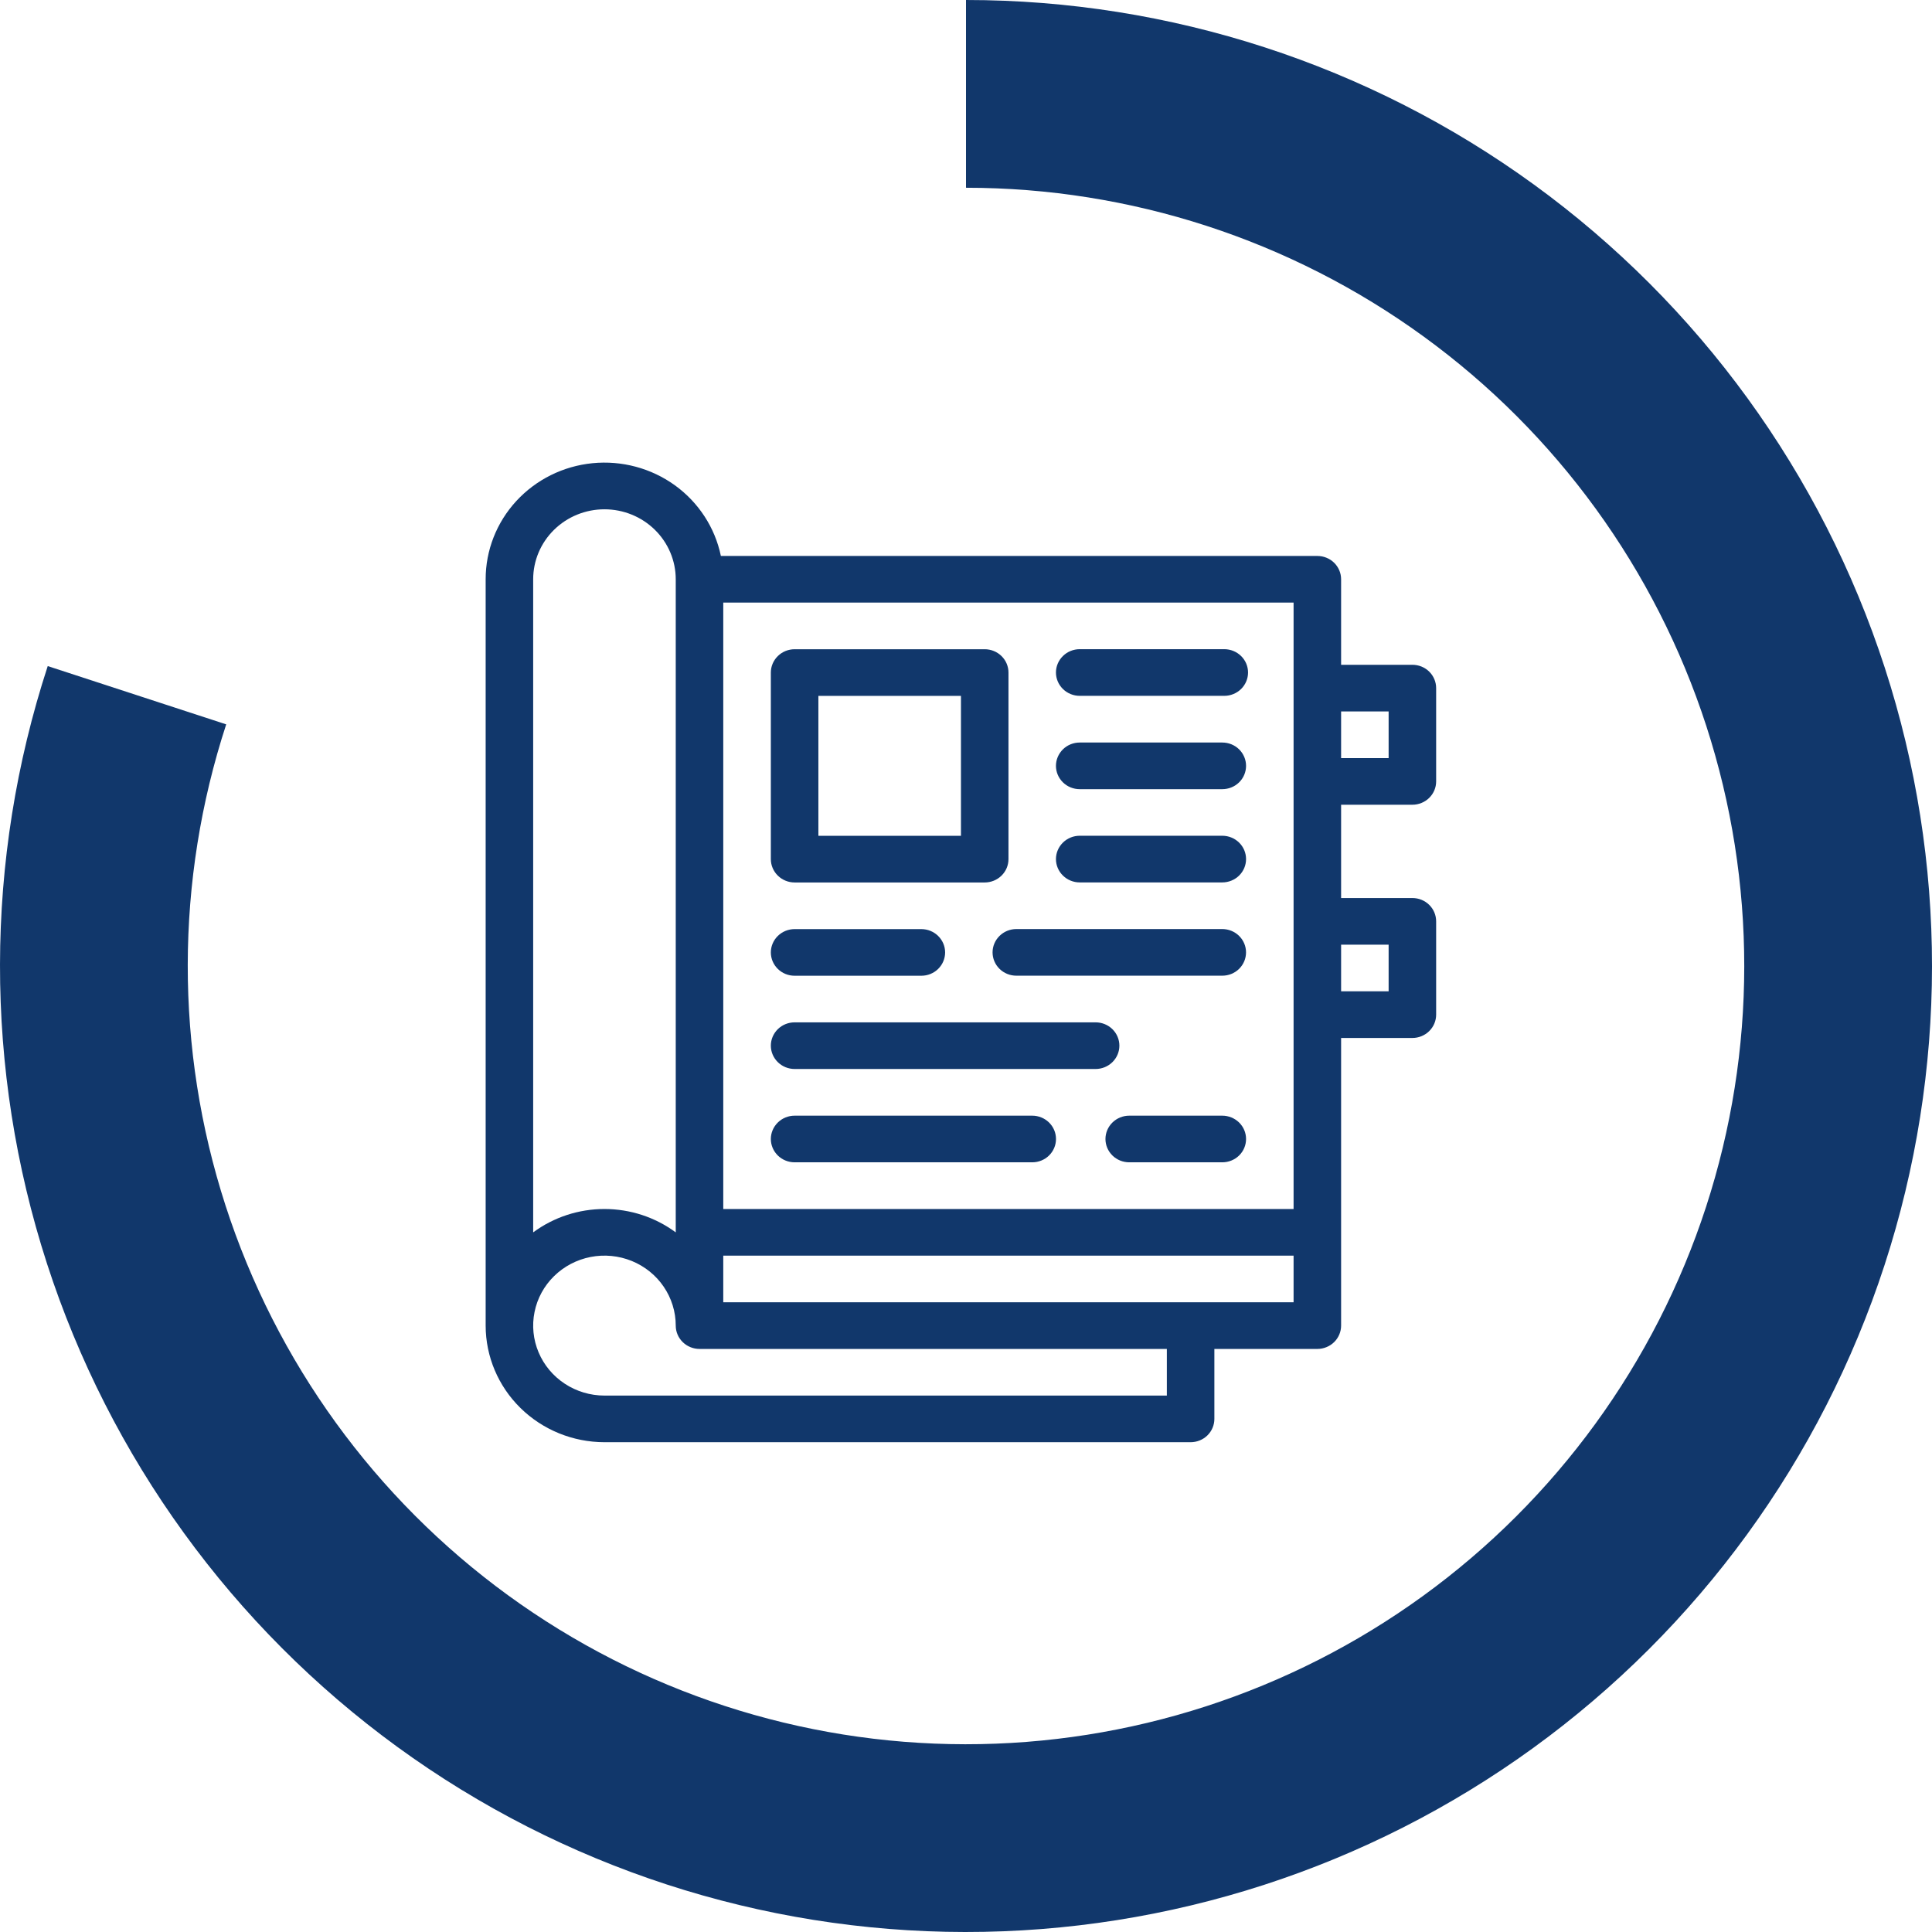
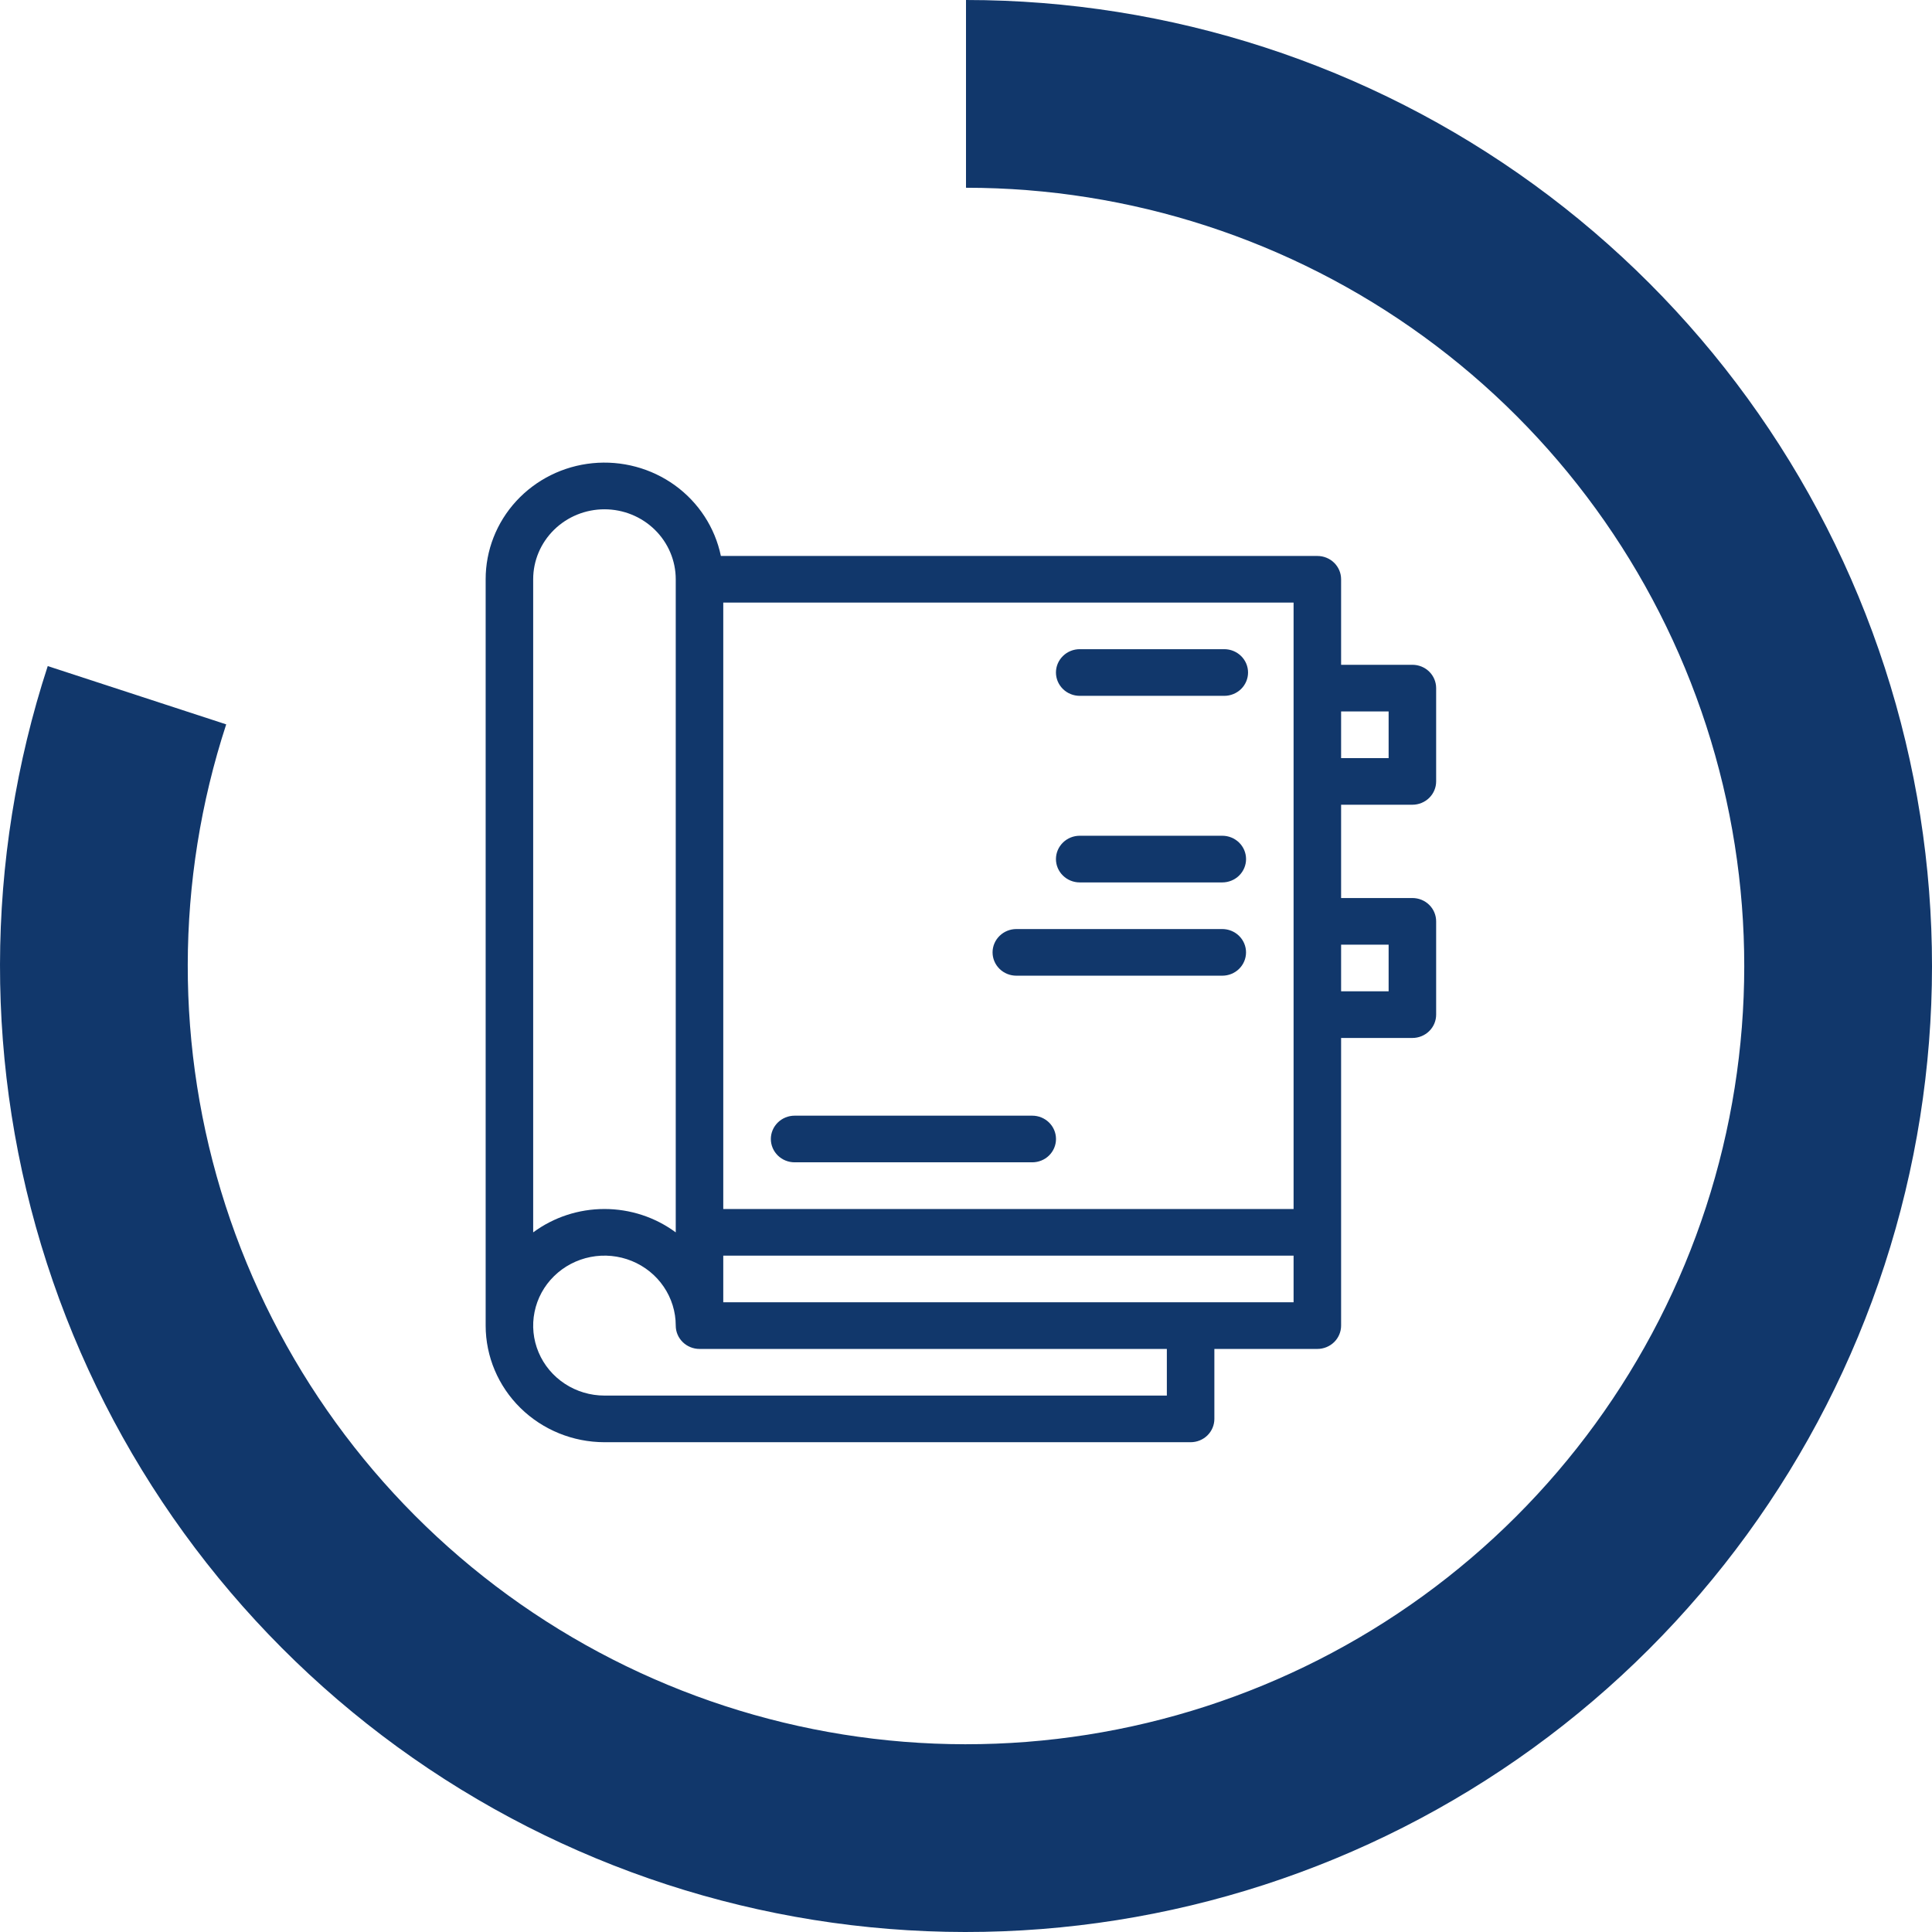
<svg xmlns="http://www.w3.org/2000/svg" width="72" height="72" viewBox="0 0 72 72" fill="none">
  <path d="M52.636 29.99C52.871 29.99 53.096 29.898 53.262 29.735C53.428 29.572 53.521 29.351 53.521 29.121V25.644C53.521 25.414 53.428 25.192 53.262 25.029C53.096 24.866 52.871 24.775 52.636 24.775H49.979V21.588C49.979 21.357 49.886 21.136 49.72 20.973C49.554 20.81 49.328 20.719 49.094 20.719H26.865C26.646 19.663 26.035 18.725 25.152 18.086C24.268 17.448 23.174 17.154 22.081 17.262C20.989 17.37 19.977 17.873 19.241 18.672C18.505 19.472 18.098 20.511 18.099 21.588V49.401C18.1 50.554 18.567 51.658 19.397 52.473C20.227 53.288 21.353 53.746 22.526 53.747H44.37C44.605 53.747 44.831 53.656 44.997 53.493C45.163 53.33 45.256 53.109 45.256 52.878V50.271H49.094C49.328 50.271 49.554 50.179 49.72 50.016C49.886 49.853 49.979 49.632 49.979 49.401V38.682H52.636C52.871 38.682 53.096 38.59 53.262 38.427C53.428 38.264 53.521 38.043 53.521 37.812V34.336C53.521 34.105 53.428 33.884 53.262 33.721C53.096 33.558 52.871 33.467 52.636 33.467H49.979V29.99H52.636ZM49.979 26.513H51.75V28.252H49.979V26.513ZM48.208 22.457V45.056H26.954V22.457H48.208ZM19.87 21.588C19.87 20.896 20.15 20.233 20.648 19.744C21.146 19.255 21.822 18.98 22.526 18.98C23.231 18.98 23.907 19.255 24.405 19.744C24.903 20.233 25.183 20.896 25.183 21.588V45.927C24.417 45.361 23.485 45.056 22.526 45.056C21.568 45.056 20.636 45.361 19.87 45.927V21.588ZM43.485 52.009H22.526C22.001 52.009 21.487 51.856 21.05 51.569C20.614 51.283 20.273 50.876 20.072 50.399C19.871 49.923 19.818 49.398 19.921 48.893C20.023 48.387 20.276 47.922 20.648 47.558C21.02 47.193 21.493 46.945 22.008 46.844C22.523 46.743 23.058 46.795 23.543 46.992C24.029 47.19 24.444 47.524 24.735 47.953C25.027 48.382 25.183 48.886 25.183 49.401C25.183 49.632 25.276 49.853 25.443 50.016C25.609 50.179 25.834 50.271 26.069 50.271H43.485V52.009ZM26.954 48.532V46.794H48.208V48.532H26.954ZM51.75 35.205V36.943H49.979V35.205H51.75Z" fill="#11376B" />
-   <path d="M29.613 36.363H34.336C34.571 36.363 34.796 36.272 34.962 36.109C35.128 35.946 35.222 35.725 35.222 35.494C35.222 35.264 35.128 35.043 34.962 34.88C34.796 34.717 34.571 34.625 34.336 34.625H29.613C29.378 34.625 29.153 34.717 28.987 34.88C28.821 35.043 28.727 35.264 28.727 35.494C28.727 35.725 28.821 35.946 28.987 36.109C29.153 36.272 29.378 36.363 29.613 36.363Z" fill="#11376B" />
  <path d="M36.99 35.492C36.99 35.723 37.084 35.944 37.25 36.107C37.416 36.27 37.641 36.361 37.876 36.361H45.551C45.786 36.361 46.011 36.27 46.177 36.107C46.343 35.944 46.436 35.723 46.436 35.492C46.436 35.262 46.343 35.041 46.177 34.878C46.011 34.715 45.786 34.623 45.551 34.623H37.876C37.641 34.623 37.416 34.715 37.25 34.878C37.084 35.041 36.99 35.262 36.99 35.492Z" fill="#11376B" />
-   <path d="M29.613 39.838H40.83C41.065 39.838 41.29 39.746 41.456 39.583C41.623 39.42 41.716 39.199 41.716 38.969C41.716 38.738 41.623 38.517 41.456 38.354C41.29 38.191 41.065 38.1 40.83 38.1H29.613C29.378 38.1 29.153 38.191 28.987 38.354C28.821 38.517 28.727 38.738 28.727 38.969C28.727 39.199 28.821 39.42 28.987 39.583C29.153 39.746 29.378 39.838 29.613 39.838Z" fill="#11376B" />
  <path d="M29.613 43.316H38.469C38.704 43.316 38.929 43.225 39.095 43.062C39.261 42.899 39.354 42.678 39.354 42.447C39.354 42.217 39.261 41.996 39.095 41.833C38.929 41.67 38.704 41.578 38.469 41.578H29.613C29.378 41.578 29.153 41.67 28.987 41.833C28.821 41.996 28.727 42.217 28.727 42.447C28.727 42.678 28.821 42.899 28.987 43.062C29.153 43.225 29.378 43.316 29.613 43.316Z" fill="#11376B" />
-   <path d="M45.551 41.578H42.083C41.848 41.578 41.623 41.67 41.457 41.833C41.291 41.996 41.197 42.217 41.197 42.447C41.197 42.678 41.291 42.899 41.457 43.062C41.623 43.225 41.848 43.316 42.083 43.316H45.551C45.786 43.316 46.011 43.225 46.178 43.062C46.344 42.899 46.437 42.678 46.437 42.447C46.437 42.217 46.344 41.996 46.178 41.833C46.011 41.67 45.786 41.578 45.551 41.578Z" fill="#11376B" />
  <path d="M40.238 25.932H45.625C45.86 25.932 46.085 25.84 46.252 25.677C46.418 25.514 46.511 25.293 46.511 25.062C46.511 24.832 46.418 24.611 46.252 24.448C46.085 24.285 45.86 24.193 45.625 24.193H40.238C40.003 24.193 39.778 24.285 39.612 24.448C39.446 24.611 39.352 24.832 39.352 25.062C39.352 25.293 39.446 25.514 39.612 25.677C39.778 25.84 40.003 25.932 40.238 25.932V25.932Z" fill="#11376B" />
-   <path d="M40.238 29.41H45.551C45.786 29.41 46.012 29.319 46.178 29.156C46.344 28.993 46.437 28.772 46.437 28.541C46.437 28.311 46.344 28.09 46.178 27.926C46.012 27.763 45.786 27.672 45.551 27.672H40.238C40.003 27.672 39.778 27.763 39.612 27.926C39.446 28.09 39.352 28.311 39.352 28.541C39.352 28.772 39.446 28.993 39.612 29.156C39.778 29.319 40.003 29.41 40.238 29.41V29.41Z" fill="#11376B" />
  <path d="M40.238 32.885H45.551C45.786 32.885 46.012 32.793 46.178 32.63C46.344 32.467 46.437 32.246 46.437 32.016C46.437 31.785 46.344 31.564 46.178 31.401C46.012 31.238 45.786 31.146 45.551 31.146H40.238C40.003 31.146 39.778 31.238 39.612 31.401C39.446 31.564 39.352 31.785 39.352 32.016C39.352 32.246 39.446 32.467 39.612 32.63C39.778 32.793 40.003 32.885 40.238 32.885V32.885Z" fill="#11376B" />
-   <path d="M29.613 32.887H36.698C36.932 32.887 37.158 32.795 37.324 32.632C37.49 32.469 37.583 32.248 37.583 32.018V25.064C37.583 24.834 37.49 24.613 37.324 24.45C37.158 24.287 36.932 24.195 36.698 24.195H29.613C29.378 24.195 29.153 24.287 28.987 24.45C28.821 24.613 28.727 24.834 28.727 25.064V32.018C28.727 32.248 28.821 32.469 28.987 32.632C29.153 32.795 29.378 32.887 29.613 32.887ZM30.499 25.934H35.812V31.149H30.499V25.934Z" fill="#11376B" />
  <path d="M36 0C43.605 9.06865e-08 51.014 2.408 57.166 6.879C63.317 11.351 67.895 17.655 70.242 24.889C72.59 32.122 72.586 39.913 70.232 47.144C67.877 54.376 63.294 60.676 57.138 65.141C50.982 69.606 43.57 72.007 35.965 72C28.361 71.993 20.953 69.577 14.806 65.1C8.659 60.623 4.087 54.314 1.747 47.079C-0.593 39.843 -0.582 32.052 1.779 24.823L8.43 26.995C6.528 32.819 6.519 39.096 8.404 44.925C10.29 50.755 13.973 55.838 18.925 59.445C23.878 63.052 29.845 64.998 35.972 65.003C42.099 65.009 48.07 63.075 53.03 59.477C57.989 55.88 61.682 50.804 63.579 44.978C65.475 39.153 65.478 32.876 63.587 27.048C61.696 21.22 58.008 16.141 53.052 12.539C48.096 8.937 42.127 6.997 36 6.997L36 0Z" fill="#11376B" />
</svg>